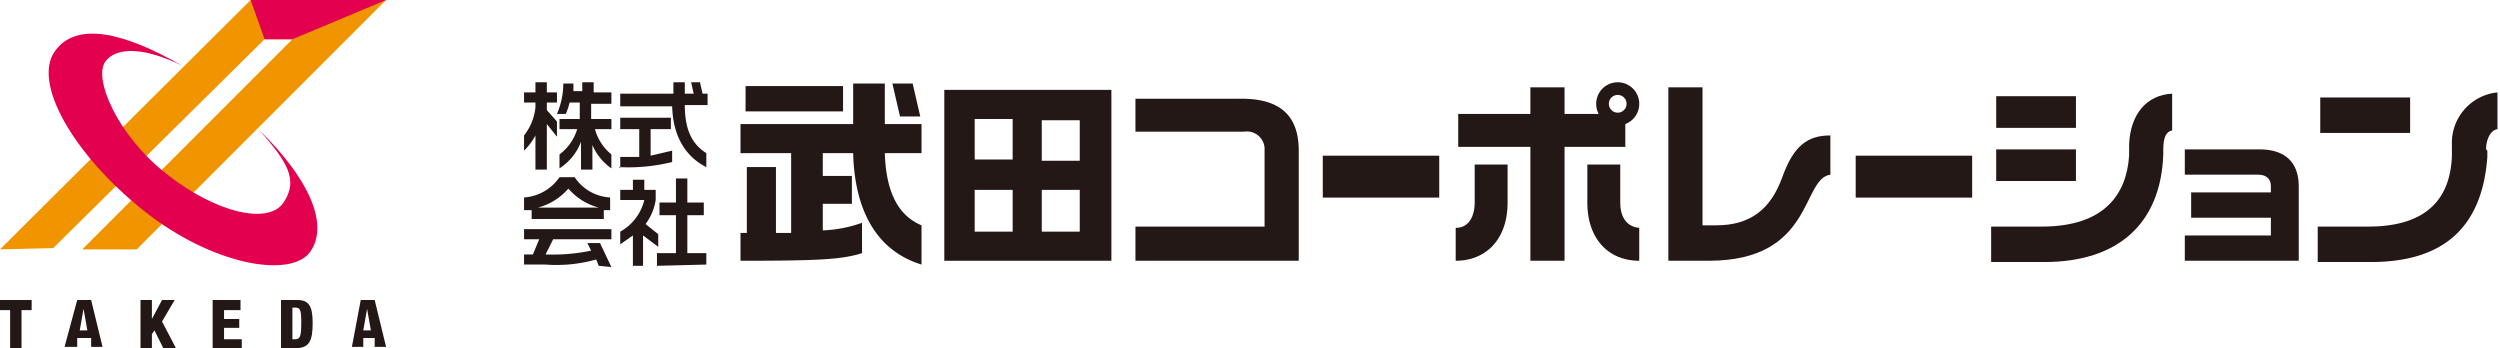
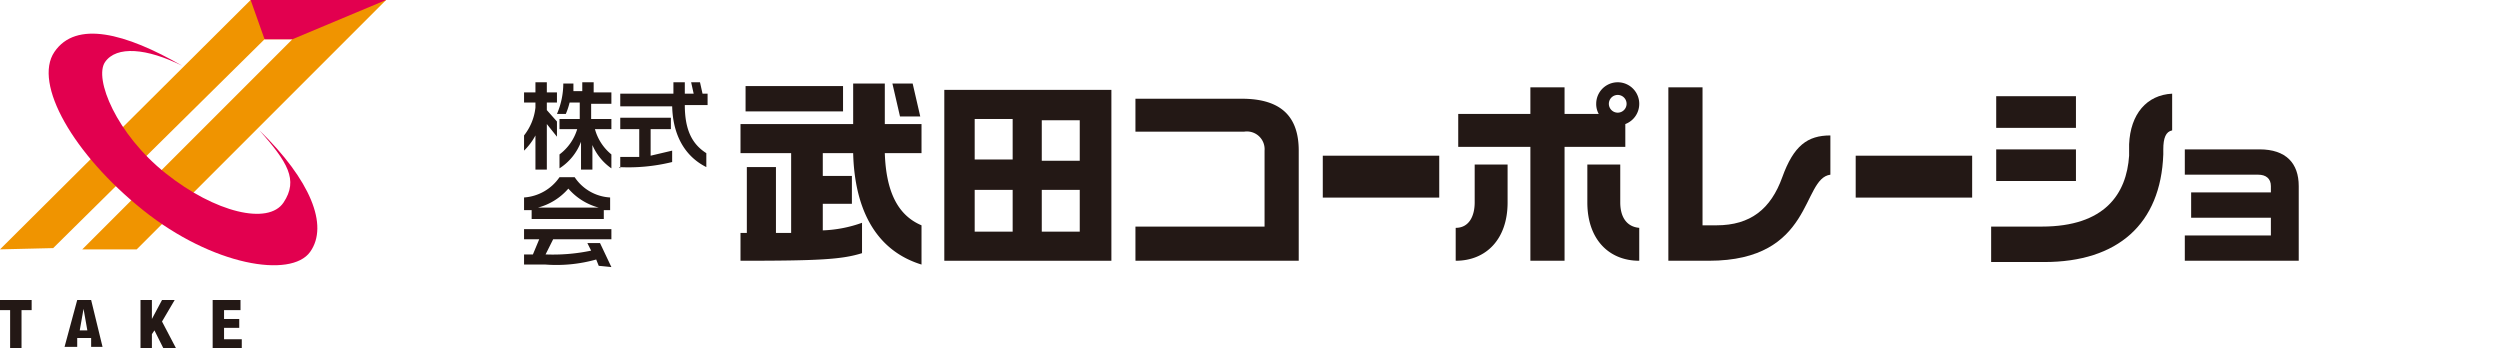
<svg xmlns="http://www.w3.org/2000/svg" width="197.5" height="27.5" viewBox="0 0 197.5 27.5">
  <title>logo_sp</title>
  <g id="Layer_2" data-name="Layer 2">
    <g id="contents">
      <polygon points="0 19.7 19.8 0 30.5 0 10.8 19.7 6.5 19.7 23.1 3.1 20.9 3.1 4.2 19.6 0 19.7" fill="#f09400" />
      <polygon points="23.1 3.1 20.9 3.1 19.8 0 30.5 0 23.1 3.1" fill="#e2004f" />
      <path d="M14.4,5.2c-2.8-1.4-5.2-1.6-6.1-.3s.9,5.7,4.8,8.8,8.1,4.1,9.3,2.3.3-3.2-1.9-5.7c4,3.9,5.5,7.5,4,9.6S16.8,21,11.3,16.6,2.6,6.6,4.3,4.1,9.9,2.6,14.4,5.2" fill="#e2004f" />
      <polygon points="0.8 24.5 0 24.5 0 23.7 2.5 23.7 2.5 24.5 1.7 24.5 1.7 27.5 0.8 27.5 0.8 24.5" fill="#231815" />
      <path d="M6.1,23.7H7.2l.9,3.7H7.2v-.7H6.1v.7H5.1Zm.5.7h0l-.3,1.7h.6Z" fill="#231815" />
      <polygon points="11.1 23.7 12 23.7 12 25.2 12 25.2 12.8 23.7 13.8 23.7 12.8 25.4 13.9 27.5 12.9 27.5 12.2 26.1 12 26.4 12 27.5 11.1 27.5 11.1 23.7" fill="#231815" />
      <polygon points="16.8 23.7 19 23.7 19 24.5 17.7 24.5 17.7 25.2 18.9 25.2 18.9 25.9 17.7 25.9 17.7 26.8 19.1 26.8 19.1 27.5 16.8 27.5 16.8 23.7" fill="#231815" />
-       <path d="M22.2,23.7h1.3c.9,0,1.2.5,1.2,1.8s-.2,2-1.3,2H22.2Zm.9,3.1h.2c.4,0,.5-.2.5-1.3s-.1-1.2-.5-1.2h-.2Z" fill="#231815" />
-       <path d="M28.5,23.7h1.1l.9,3.7h-.9v-.7h-.9v.7h-.9Zm.5.7h0l-.3,1.7h.6Z" fill="#231815" />
      <path d="M67.4,12.1H65v1.8h2.3v2.2H65v2.1a10.2,10.2,0,0,0,3.1-.6v2.4c-1.6.5-3.4.6-9.6.6V18.4H59V13.2h2.3v5.2h1.2V12.1H58.5V9.8h8.9V6.6h2.5V9.8h2.9v2.3H69.9c.1,3,1,4.9,2.9,5.7v3.1c-3.9-1.2-5.3-4.8-5.4-8.8M58.9,6.8h7.7v2H58.9ZM71.1,9.2l-.6-2.6h1.6l.6,2.6Z" fill="#231815" />
      <path d="M74.6,7.1H87.8V20.6H74.6ZM80,9.4H77v3.2h3ZM80,15H77v3.3h3Zm5.3-5.5h-3v3.2h3Zm0,5.5h-3v3.3h3Z" fill="#231815" />
      <path d="M89.7,20.6V17.9H99.9v-6a1.4,1.4,0,0,0-1.6-1.5H89.7V7.8h8.4c3.1,0,4.5,1.4,4.5,4.1v8.7Z" fill="#231815" />
      <rect x="104.5" y="12.3" width="9.2" height="3.31" fill="#231815" />
      <path d="M115,20.6V18c1.1,0,1.5-1,1.5-2V13h2.6v3c0,2.9-1.7,4.6-4.1,4.6M128.4,9.8v1.8h-4.8v9h-2.7v-9h-5.7V9h5.7V6.9h2.7V9h2.7a1.6,1.6,0,0,1-.2-.8,1.7,1.7,0,1,1,3.4,0,1.7,1.7,0,0,1-1.1,1.6m-3,6.2V13H128V16c0,1,.4,1.9,1.5,2v2.6c-2.4,0-4.1-1.7-4.1-4.6m2.4-8.5a.7.7,0,0,0-.7.7.7.7,0,0,0,.7.7.7.7,0,1,0,0-1.4" fill="#231815" />
      <path d="M135.1,20.6h-3.3V6.9h2.7V17.8h1.1c2.7,0,4.3-1.3,5.2-3.8s2-3.3,3.8-3.3v3.1c-2.3.3-1.3,6.8-9.6,6.8" fill="#231815" />
      <rect x="146.6" y="12.3" width="9.2" height="3.31" fill="#231815" />
      <path d="M170.9,11.7v.5c-.2,5.5-3.6,8.5-9.4,8.5h-4.2V17.9h4c5,0,6.7-2.6,6.9-5.6v-.9c.1-2.4,1.4-3.9,3.4-4v2.9c-.5.1-.7.6-.7,1.5M157.7,7.6h6.3v2.5h-6.3Zm0,4.2h6.3v2.5h-6.3Z" fill="#231815" />
      <path d="M172.6,20.6V18.6h6.8V17.2h-6.3v-2h6.3v-.5c0-.6-.4-.9-1-.9h-5.8V11.8h5.9c2.1,0,3.1,1.1,3.1,2.9v5.9Z" fill="#231815" />
-       <path d="M196.5,11.9v.5c-.4,5.5-3.4,8.3-9.2,8.3h-4.2V17.9h4c5,0,6.5-2.6,6.6-5.6v-.9a4,4,0,0,1,3.6-4.1v2.9c-.6.1-.9.9-.9,1.6M183.3,7.7h7.1v2.8h-7.1Z" fill="#231815" />
      <path d="M43.2,9.8v3.6h-.9V10.7a4.8,4.8,0,0,1-.9,1.2V10.7a4.3,4.3,0,0,0,.9-2.2V8.1h-.9V7.3h.9V6.5h.9v.8h.8v.8h-.8v.6l.8.9v1.2Zm3.6,1.4v2.2h-.9V11.2a4.3,4.3,0,0,1-1.7,2.1V12.2a3.9,3.9,0,0,0,1.4-2H44.2V9.4h1.6V8.1H45a5.8,5.8,0,0,1-.3.9H44a6.1,6.1,0,0,0,.5-2.4h.8c0,.2,0,.5,0,.6h.7V6.5h.9v.8h1.4v.9H46.7V9.4h1.6v.8H47a3.9,3.9,0,0,0,1.3,2v1.1a4.3,4.3,0,0,1-1.6-2.1" fill="#231815" />
      <path d="M53.2,8.4H49V7.4h4.2V6.5h.9v.9h.7l-.2-.9h.7l.2.9h.4v.9H54.1c0,2,.6,3.1,1.7,3.8v1.1c-1.8-.9-2.7-2.7-2.7-5M49,13.3v-.9h1.5V10.2H49V9.3h4v.9H51.4v2.1l1.7-.4v.9a14.4,14.4,0,0,1-4.2.4" fill="#231815" />
      <path d="M47.7,16.6v.7H42v-.7h-.6v-1a3.7,3.7,0,0,0,2.8-1.6h1.2a3.6,3.6,0,0,0,2.8,1.6v1h-.6M47.3,21l-.2-.5a11.6,11.6,0,0,1-4,.4H41.4v-.8h.7l.5-1.2H41.4v-.8h6.9v.8H43.7l-.6,1.2a14.7,14.7,0,0,0,3.6-.3l-.3-.6h1l.9,1.9Zm-2.4-6.1a4.8,4.8,0,0,1-2.4,1.5h4.8a4.8,4.8,0,0,1-2.4-1.5" fill="#231815" />
-       <path d="M50.8,18.6V21H50V18.6l-1,.7V18.3a3.9,3.9,0,0,0,1.9-2.5H49v-.8h1v-.8h.9v.8h.9v.8a4.3,4.3,0,0,1-.8,1.9l1,.8v1Zm1.1,2.4V20h1.5V17H52.1V16h1.3V14.1h.9V16h1.3V17H54.3V20h1.5v.9Z" fill="#231815" />
    </g>
  </g>
</svg>